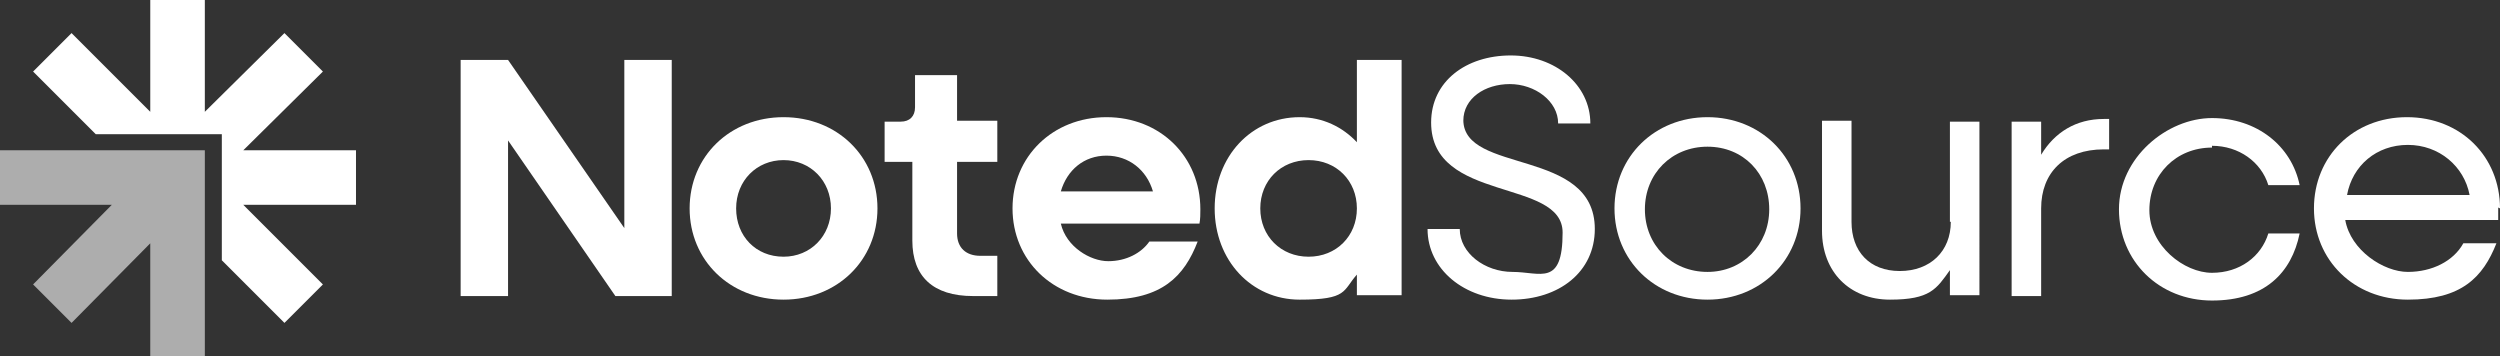
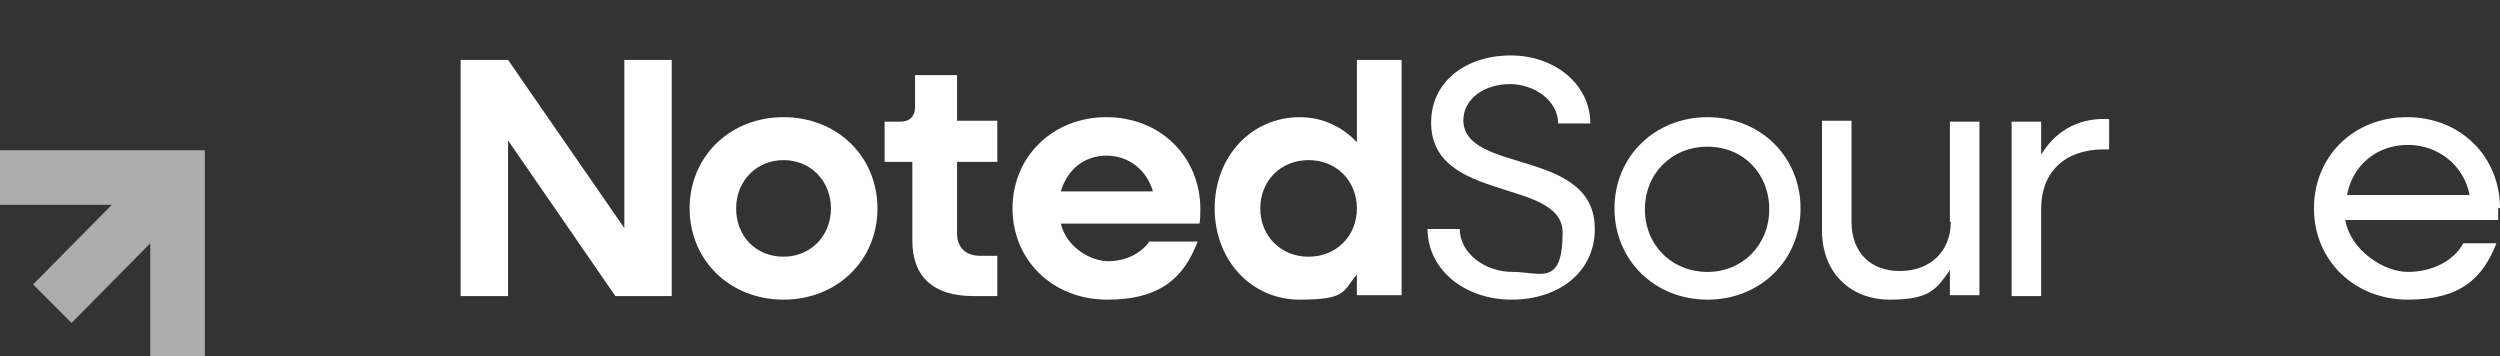
<svg xmlns="http://www.w3.org/2000/svg" id="Layer_1" version="1.1" viewBox="0 0 279.5 39.8">
  <rect x="0" y="0" width="279.5" height="39.8" fill="#333333" stroke="none" />
  <defs>
    <style>
      .st0 {
        opacity: .6;
      }

      .st0, .st1 {
        fill: #fff;
      }
    </style>
  </defs>
  <polygon class="st1" points="69.8 25.5 56.8 6.7 51.5 6.7 51.5 33.1 56.8 33.1 56.8 15.7 68.8 33.1 75.1 33.1 75.1 6.7 69.8 6.7 69.8 25.5" />
  <path class="st1" d="M87.6,13.1c-6,0-10.5,4.4-10.5,10.2s4.5,10.2,10.5,10.2,10.5-4.4,10.5-10.2-4.5-10.2-10.5-10.2M87.6,28.7c-3.1,0-5.3-2.3-5.3-5.4s2.3-5.4,5.3-5.4,5.3,2.3,5.3,5.4-2.3,5.4-5.3,5.4" />
  <path class="st1" d="M107,8.4h-4.7v3.6c0,1-.6,1.6-1.6,1.6h-1.8v4.5h3.1v8.8c0,4,2.3,6.2,6.8,6.2h2.7v-4.5h-1.9c-1.6,0-2.6-.9-2.6-2.5v-8h4.5v-4.6h-4.5v-5.2h0Z" />
  <path class="st1" d="M123.7,13.1c-6,0-10.5,4.4-10.5,10.2s4.5,10.2,10.6,10.2,8.6-2.6,10.1-6.5h-5.4c-.9,1.3-2.6,2.2-4.6,2.2s-4.7-1.6-5.3-4.2h15.5c.1-.5.1-1.1.1-1.6,0-5.9-4.5-10.3-10.5-10.3M118.6,21.4c.7-2.4,2.6-4,5.1-4s4.5,1.6,5.2,4c0,0-10.3,0-10.3,0Z" />
  <path class="st1" d="M151.7,15.9c-1.6-1.7-3.8-2.8-6.4-2.8-5.4,0-9.5,4.4-9.5,10.2s4.1,10.2,9.5,10.2,4.8-1,6.4-2.8v2.3h5V6.7h-5s0,9.2,0,9.2ZM146.3,28.7c-3.1,0-5.4-2.3-5.4-5.4s2.3-5.4,5.4-5.4,5.4,2.3,5.4,5.4-2.3,5.4-5.4,5.4" />
  <path class="st1" d="M163.6,13.5c0-2.5,2.4-4.1,5.2-4.1s5.4,1.9,5.4,4.4h3.6c0-4.3-3.9-7.6-8.9-7.6s-8.9,2.9-8.9,7.5c0,9,14.7,6.2,14.7,12.3s-2.5,4.4-5.6,4.4-5.9-2.1-5.9-4.8h-3.6c0,4.5,4.1,7.9,9.4,7.9s9.3-3.1,9.3-7.9c0-9.1-14.7-6.1-14.7-12.2" />
  <path class="st1" d="M190.9,13.1c-5.9,0-10.4,4.4-10.4,10.2s4.5,10.2,10.4,10.2,10.4-4.4,10.4-10.2-4.5-10.2-10.4-10.2M190.9,30.4c-4,0-7-3-7-7s3-7,7-7,6.9,3,6.9,7-3,7-6.9,7" />
  <path class="st1" d="M218.1,24.8c0,3.3-2.3,5.5-5.7,5.5s-5.4-2.2-5.4-5.5v-11.3h-3.3v12.3c0,4.6,3.1,7.7,7.6,7.7s5.2-1.2,6.7-3.3v2.8h3.3V13.6h-3.3v11.2Z" />
  <path class="st1" d="M228.2,17.3v-3.7h-3.3v19.5h3.3v-9.8c0-4,2.6-6.6,7-6.6h.6v-3.4h-.6c-3.1,0-5.5,1.5-7,4" />
-   <path class="st1" d="M247.3,16.3c3,0,5.5,1.8,6.3,4.4h3.5c-.9-4.4-4.8-7.5-9.8-7.5s-10.4,4.4-10.4,10.2,4.5,10.2,10.4,10.2,8.9-3.1,9.8-7.5h-3.5c-.8,2.6-3.2,4.4-6.3,4.4s-7-3-7-7,3-7,7-7" />
  <path class="st1" d="M279.5,23.3c0-5.8-4.4-10.2-10.4-10.2s-10.4,4.4-10.4,10.2,4.5,10.2,10.5,10.2,8.4-2.5,9.9-6.3h-3.7c-1.1,2-3.5,3.2-6.2,3.2s-6.4-2.4-7-5.8h17.1c0-.4,0-.9,0-1.4M262.4,21.8c.6-3.3,3.3-5.6,6.8-5.6s6.3,2.4,6.9,5.6h-13.7Z" />
-   <polygon class="st1" points="39.8 22.9 27.2 22.9 36.1 31.8 31.8 36.1 24.8 29.1 24.8 15 10.7 15 3.7 8 8 3.7 16.8 12.5 16.8 0 22.9 0 22.9 12.5 31.8 3.7 36.1 8 27.2 16.8 39.8 16.8 39.8 22.9" />
  <polygon class="st0" points="22.9 16.8 22.9 39.8 16.8 39.8 16.8 27.2 8 36.1 3.7 31.8 12.5 22.9 0 22.9 0 16.8 22.9 16.8" />
</svg>